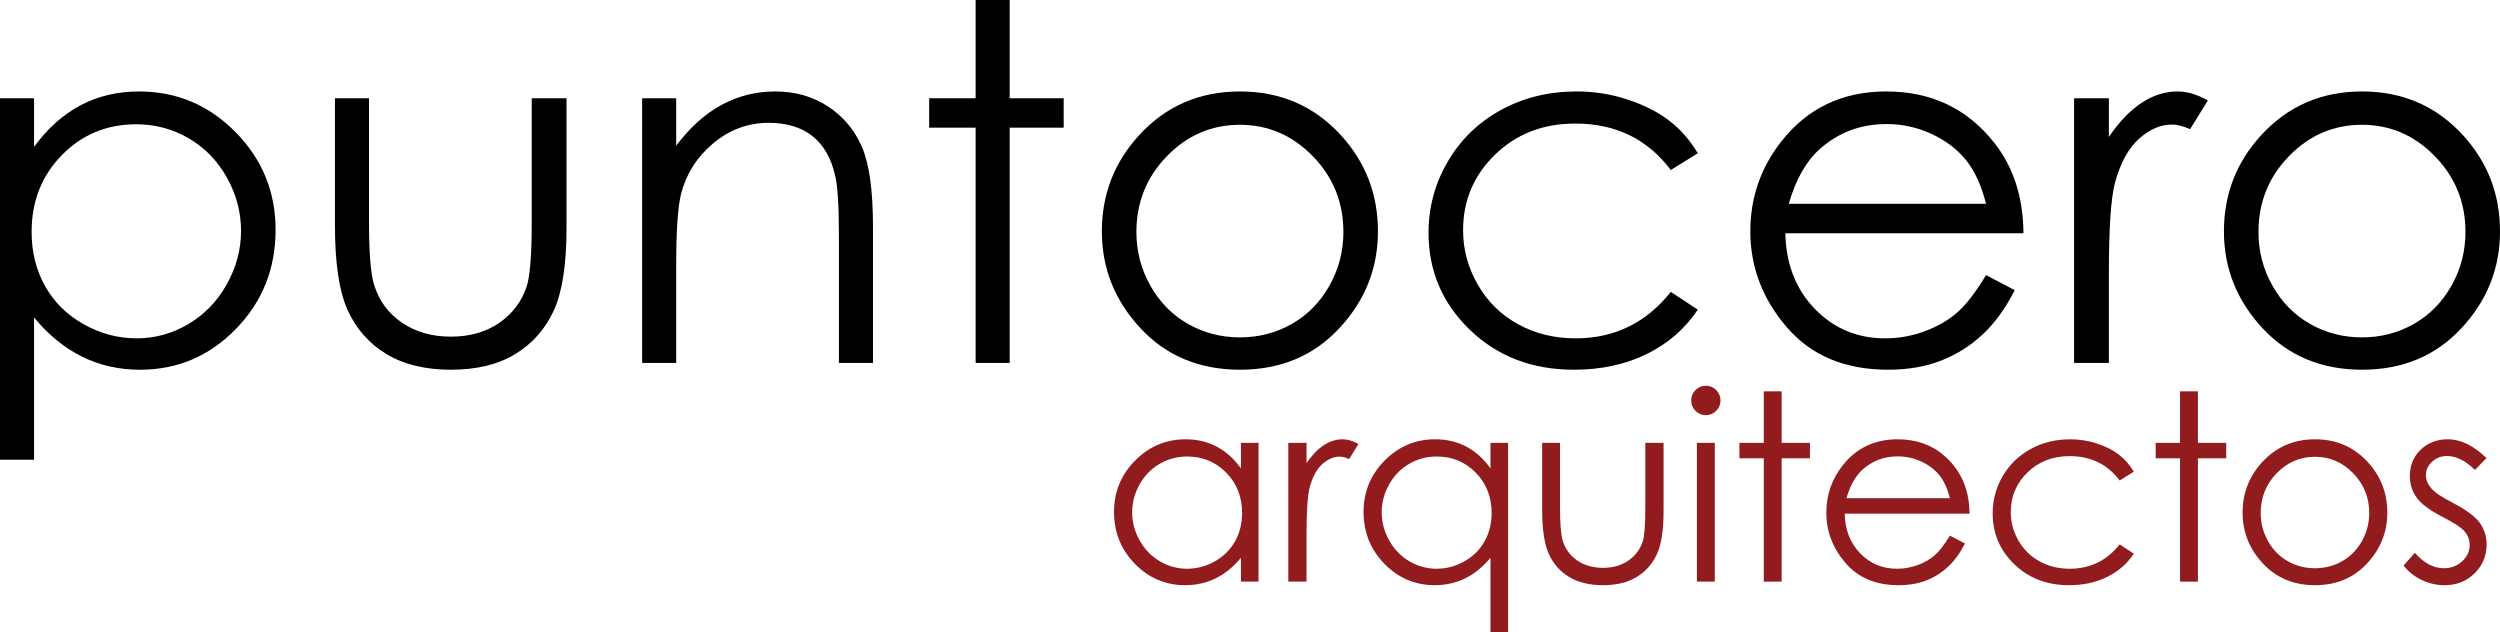
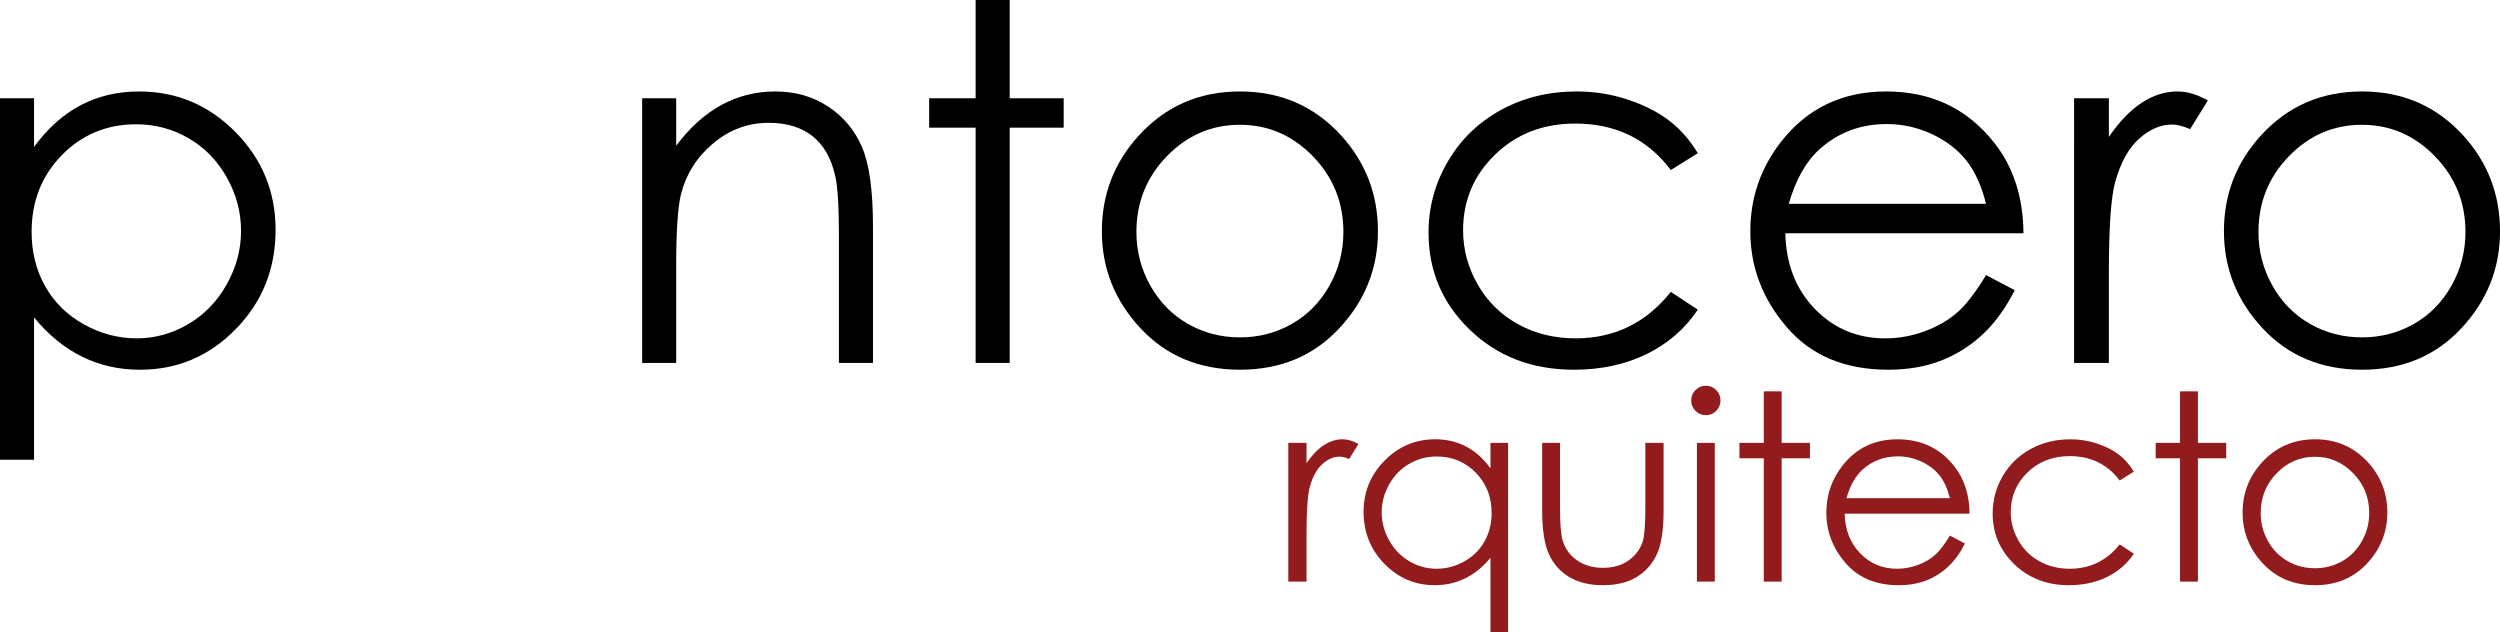
<svg xmlns="http://www.w3.org/2000/svg" version="1.1" id="Capa_1" x="0px" y="0px" width="253.237px" height="64.057px" viewBox="0 0 253.237 64.057" enable-background="new 0 0 253.237 64.057" xml:space="preserve">
  <g>
    <g>
      <path d="M0,9.954h3.449v4.928c1.362-1.873,2.929-3.277,4.701-4.213c1.772-0.937,3.75-1.404,5.932-1.404    c3.807,0,7.064,1.372,9.771,4.114c2.708,2.744,4.062,6.045,4.062,9.905c0,3.942-1.342,7.29-4.024,10.041    c-2.683,2.751-5.919,4.127-9.71,4.127c-2.134,0-4.094-0.443-5.883-1.331c-1.789-0.887-3.405-2.209-4.849-3.967v14.414H0V9.954z     M13.797,12.59c-2.983,0-5.494,1.042-7.534,3.125c-2.041,2.084-3.061,4.676-3.061,7.777c0,2.035,0.455,3.864,1.365,5.488    c0.909,1.625,2.212,2.912,3.908,3.864s3.486,1.428,5.371,1.428c1.852,0,3.593-0.48,5.224-1.44s2.929-2.301,3.896-4.024    c0.967-1.722,1.451-3.527,1.451-5.415c0-1.903-0.48-3.708-1.438-5.414c-0.958-1.707-2.249-3.032-3.872-3.975    C17.485,13.062,15.715,12.59,13.797,12.59z" />
-       <path d="M33.927,9.954h3.45V22.47c0,3.055,0.165,5.158,0.494,6.308c0.493,1.643,1.435,2.94,2.825,3.893    c1.39,0.953,3.047,1.429,4.972,1.429c1.924,0,3.557-0.464,4.898-1.392c1.34-0.928,2.266-2.147,2.776-3.659    c0.346-1.035,0.519-3.228,0.519-6.579V9.954h3.523v13.157c0,3.696-0.431,6.48-1.293,8.353s-2.16,3.338-3.893,4.398    c-1.733,1.06-3.905,1.589-6.517,1.589s-4.792-0.53-6.542-1.589c-1.75-1.06-3.055-2.538-3.917-4.435    c-0.862-1.897-1.294-4.751-1.294-8.562V9.954z" />
      <path d="M65.046,9.954h3.449v4.804c1.38-1.839,2.907-3.215,4.583-4.127c1.675-0.912,3.499-1.367,5.47-1.367    c2.004,0,3.782,0.509,5.334,1.527c1.552,1.019,2.698,2.39,3.438,4.115c0.739,1.725,1.108,4.41,1.108,8.057v13.798h-3.449V23.973    c0-3.088-0.128-5.149-0.384-6.184c-0.4-1.774-1.167-3.108-2.3-4.004c-1.133-0.895-2.612-1.343-4.436-1.343    c-2.086,0-3.956,0.69-5.606,2.07c-1.651,1.379-2.739,3.088-3.265,5.125c-0.329,1.331-0.493,3.762-0.493,7.293v9.831h-3.449V9.954z    " />
      <path d="M98.826,0h3.449v9.954h5.47v2.981h-5.47v23.826h-3.449V12.935H94.12V9.954h4.706V0z" />
      <path d="M125.608,9.264c4.13,0,7.552,1.495,10.268,4.484c2.468,2.727,3.702,5.955,3.702,9.683c0,3.745-1.304,7.018-3.912,9.818    c-2.608,2.801-5.961,4.201-10.058,4.201c-4.114,0-7.475-1.4-10.083-4.201c-2.608-2.8-3.912-6.073-3.912-9.818    c0-3.712,1.234-6.932,3.703-9.658C118.03,10.767,121.461,9.264,125.608,9.264z M125.595,12.64c-2.868,0-5.333,1.059-7.393,3.178    c-2.06,2.119-3.09,4.681-3.09,7.688c0,1.938,0.47,3.745,1.409,5.42c0.939,1.675,2.208,2.969,3.808,3.88    c1.599,0.912,3.354,1.368,5.266,1.368s3.667-0.456,5.267-1.368s2.868-2.205,3.808-3.88c0.939-1.676,1.409-3.482,1.409-5.42    c0-3.006-1.034-5.568-3.103-7.688C130.907,13.699,128.447,12.64,125.595,12.64z" />
      <path d="M171.979,15.522l-2.735,1.7c-2.362-3.137-5.587-4.706-9.672-4.706c-3.265,0-5.976,1.05-8.134,3.15    c-2.157,2.1-3.235,4.651-3.235,7.654c0,1.953,0.496,3.791,1.488,5.513c0.992,1.723,2.354,3.06,4.085,4.012    c1.731,0.952,3.671,1.428,5.82,1.428c3.938,0,7.153-1.569,9.647-4.706l2.735,1.798c-1.281,1.93-3.003,3.426-5.162,4.49    c-2.16,1.063-4.62,1.596-7.38,1.596c-4.237,0-7.753-1.347-10.545-4.041c-2.793-2.693-4.188-5.97-4.188-9.831    c0-2.595,0.652-5.005,1.959-7.231c1.306-2.226,3.1-3.962,5.383-5.211s4.838-1.873,7.663-1.873c1.774,0,3.486,0.271,5.137,0.813    c1.651,0.542,3.052,1.249,4.201,2.119C170.195,13.067,171.173,14.176,171.979,15.522z" />
      <path d="M201.175,27.866l2.907,1.527c-0.953,1.873-2.055,3.384-3.305,4.534c-1.249,1.15-2.655,2.024-4.217,2.624    c-1.563,0.6-3.33,0.899-5.303,0.899c-4.373,0-7.793-1.433-10.259-4.299s-3.699-6.106-3.699-9.72c0-3.4,1.044-6.431,3.132-9.092    c2.646-3.383,6.189-5.075,10.629-5.075c4.57,0,8.221,1.733,10.949,5.199c1.94,2.448,2.927,5.503,2.959,9.166h-24.121    c0.065,3.114,1.061,5.666,2.984,7.657c1.925,1.991,4.302,2.987,7.13,2.987c1.365,0,2.692-0.237,3.984-0.712    c1.29-0.475,2.388-1.104,3.293-1.89C199.144,30.885,200.122,29.617,201.175,27.866z M201.175,20.647    c-0.46-1.839-1.131-3.31-2.011-4.41s-2.043-1.987-3.49-2.661c-1.448-0.673-2.969-1.01-4.563-1.01    c-2.632,0-4.894,0.846-6.785,2.538c-1.381,1.232-2.426,3.08-3.133,5.543H201.175z" />
      <path d="M210.095,9.954h3.523v3.917c1.051-1.544,2.159-2.698,3.326-3.462c1.166-0.764,2.381-1.146,3.646-1.146    c0.952,0,1.971,0.304,3.055,0.912l-1.799,2.907c-0.723-0.312-1.33-0.468-1.823-0.468c-1.149,0-2.259,0.473-3.326,1.417    s-1.881,2.411-2.438,4.398c-0.428,1.527-0.641,4.616-0.641,9.264v9.067h-3.523V9.954z" />
      <path d="M239.267,9.264c4.131,0,7.553,1.495,10.269,4.484c2.468,2.727,3.702,5.955,3.702,9.683c0,3.745-1.305,7.018-3.912,9.818    c-2.608,2.801-5.961,4.201-10.059,4.201c-4.113,0-7.475-1.4-10.082-4.201c-2.608-2.8-3.912-6.073-3.912-9.818    c0-3.712,1.233-6.932,3.702-9.658C231.689,10.767,235.12,9.264,239.267,9.264z M239.255,12.64c-2.868,0-5.333,1.059-7.394,3.178    s-3.091,4.681-3.091,7.688c0,1.938,0.47,3.745,1.41,5.42c0.938,1.675,2.208,2.969,3.808,3.88c1.599,0.912,3.354,1.368,5.267,1.368    c1.911,0,3.667-0.456,5.267-1.368c1.599-0.912,2.868-2.205,3.808-3.88c0.939-1.676,1.409-3.482,1.409-5.42    c0-3.006-1.034-5.568-3.104-7.688C244.566,13.699,242.106,12.64,239.255,12.64z" />
    </g>
    <g>
-       <path fill="#911B1D" d="M127.483,44.859v14.056H125.7v-2.416c-0.758,0.922-1.608,1.615-2.552,2.08    c-0.942,0.466-1.975,0.698-3.094,0.698c-1.989,0-3.688-0.722-5.097-2.164c-1.408-1.443-2.112-3.197-2.112-5.265    c0-2.024,0.711-3.755,2.132-5.193c1.421-1.438,3.131-2.157,5.129-2.157c1.154,0,2.198,0.245,3.133,0.736    c0.935,0.491,1.755,1.227,2.461,2.209v-2.584H127.483z M120.255,46.242c-1.007,0-1.936,0.248-2.787,0.742    s-1.529,1.189-2.032,2.084c-0.504,0.895-0.755,1.841-0.755,2.839c0,0.989,0.254,1.935,0.761,2.839    c0.508,0.902,1.189,1.605,2.046,2.109c0.855,0.504,1.774,0.755,2.755,0.755c0.989,0,1.927-0.249,2.813-0.749    c0.887-0.498,1.568-1.174,2.046-2.025c0.477-0.852,0.716-1.811,0.716-2.877c0-1.626-0.535-2.985-1.606-4.078    C123.139,46.788,121.82,46.242,120.255,46.242z" />
      <path fill="#911B1D" d="M130.498,44.859h1.847v2.054c0.552-0.81,1.133-1.415,1.744-1.815s1.249-0.601,1.912-0.601    c0.499,0,1.033,0.159,1.602,0.478L136.66,46.5c-0.38-0.164-0.698-0.246-0.956-0.246c-0.604,0-1.185,0.248-1.744,0.743    c-0.561,0.496-0.986,1.264-1.279,2.306c-0.224,0.801-0.336,2.42-0.336,4.857v4.754h-1.847V44.859z" />
      <path fill="#911B1D" d="M152.76,44.859v19.197h-1.782v-7.558c-0.758,0.922-1.608,1.615-2.552,2.08    c-0.943,0.466-1.975,0.698-3.094,0.698c-1.989,0-3.688-0.722-5.097-2.164c-1.408-1.443-2.112-3.197-2.112-5.265    c0-2.024,0.711-3.755,2.132-5.193c1.421-1.438,3.131-2.157,5.129-2.157c1.153,0,2.198,0.245,3.133,0.736    c0.934,0.491,1.754,1.227,2.461,2.209v-2.584H152.76z M145.532,46.242c-1.007,0-1.936,0.248-2.787,0.742s-1.529,1.189-2.032,2.084    c-0.504,0.895-0.755,1.841-0.755,2.839c0,0.989,0.254,1.935,0.761,2.839c0.508,0.902,1.189,1.605,2.045,2.109    c0.856,0.504,1.774,0.755,2.756,0.755c0.989,0,1.927-0.249,2.813-0.749c0.886-0.498,1.567-1.174,2.045-2.025    s0.717-1.811,0.717-2.877c0-1.626-0.536-2.985-1.606-4.078C148.416,46.788,147.098,46.242,145.532,46.242z" />
      <path fill="#911B1D" d="M156.214,44.859h1.809v6.563c0,1.602,0.086,2.705,0.259,3.307c0.259,0.861,0.752,1.542,1.481,2.041    c0.729,0.499,1.598,0.749,2.606,0.749s1.865-0.243,2.568-0.729c0.703-0.487,1.188-1.126,1.455-1.919    c0.182-0.542,0.272-1.692,0.272-3.449v-6.563h1.847v6.899c0,1.937-0.226,3.398-0.678,4.379s-1.133,1.751-2.041,2.306    c-0.909,0.556-2.048,0.834-3.417,0.834c-1.37,0-2.513-0.278-3.431-0.834c-0.917-0.555-1.602-1.33-2.054-2.325    s-0.678-2.491-0.678-4.489V44.859z" />
      <path fill="#911B1D" d="M172.786,39.072c0.412,0,0.764,0.146,1.055,0.439c0.292,0.293,0.438,0.646,0.438,1.06    c0,0.405-0.146,0.753-0.438,1.046c-0.291,0.293-0.643,0.439-1.055,0.439c-0.403,0-0.75-0.146-1.042-0.439    c-0.291-0.293-0.437-0.642-0.437-1.046c0-0.414,0.146-0.767,0.437-1.06C172.036,39.219,172.383,39.072,172.786,39.072z     M171.889,44.859h1.809v14.056h-1.809V44.859z" />
      <path fill="#911B1D" d="M178.662,39.641h1.809v5.219h2.867v1.563h-2.867v12.492h-1.809V46.423h-2.468v-1.563h2.468V39.641z" />
      <path fill="#911B1D" d="M197.514,54.252l1.524,0.801c-0.5,0.981-1.077,1.773-1.732,2.377c-0.655,0.603-1.393,1.061-2.211,1.375    c-0.819,0.314-1.746,0.473-2.78,0.473c-2.293,0-4.086-0.752-5.379-2.255s-1.939-3.202-1.939-5.096    c0-1.783,0.547-3.372,1.642-4.767c1.388-1.774,3.245-2.661,5.573-2.661c2.396,0,4.31,0.909,5.74,2.726    c1.018,1.284,1.535,2.885,1.552,4.806h-12.647c0.035,1.633,0.557,2.971,1.565,4.016c1.009,1.043,2.255,1.565,3.738,1.565    c0.716,0,1.411-0.124,2.089-0.374c0.677-0.248,1.252-0.578,1.727-0.99S196.962,55.17,197.514,54.252z M197.514,50.466    c-0.241-0.964-0.593-1.735-1.054-2.313c-0.462-0.577-1.072-1.042-1.831-1.395s-1.556-0.53-2.393-0.53    c-1.38,0-2.565,0.444-3.557,1.331c-0.725,0.646-1.272,1.615-1.643,2.907H197.514z" />
      <path fill="#911B1D" d="M216.146,47.779l-1.434,0.891c-1.239-1.645-2.93-2.467-5.071-2.467c-1.712,0-3.134,0.551-4.265,1.652    s-1.697,2.438-1.697,4.013c0,1.023,0.261,1.987,0.781,2.89c0.521,0.904,1.234,1.605,2.142,2.104    c0.908,0.5,1.925,0.749,3.052,0.749c2.064,0,3.751-0.822,5.059-2.468l1.434,0.943c-0.672,1.012-1.574,1.797-2.706,2.354    c-1.133,0.559-2.423,0.838-3.869,0.838c-2.223,0-4.065-0.707-5.529-2.119c-1.465-1.412-2.196-3.131-2.196-5.155    c0-1.36,0.343-2.625,1.027-3.792s1.625-2.078,2.822-2.732c1.197-0.654,2.536-0.981,4.018-0.981c0.931,0,1.828,0.142,2.693,0.426    c0.866,0.284,1.6,0.654,2.203,1.111C215.212,46.492,215.725,47.073,216.146,47.779z" />
      <path fill="#911B1D" d="M220.828,39.641h1.809v5.219h2.867v1.563h-2.867v12.492h-1.809V46.423h-2.468v-1.563h2.468V39.641z" />
      <path fill="#911B1D" d="M234.499,44.498c2.166,0,3.96,0.784,5.384,2.351c1.294,1.43,1.941,3.122,1.941,5.077    c0,1.963-0.684,3.679-2.051,5.148c-1.368,1.469-3.126,2.203-5.274,2.203c-2.156,0-3.919-0.734-5.286-2.203    s-2.051-3.185-2.051-5.148c0-1.946,0.646-3.635,1.94-5.064C230.526,45.286,232.325,44.498,234.499,44.498z M234.493,46.268    c-1.504,0-2.796,0.556-3.877,1.667c-1.08,1.111-1.62,2.455-1.62,4.031c0,1.016,0.246,1.963,0.739,2.842    c0.492,0.879,1.158,1.557,1.996,2.035c0.839,0.479,1.759,0.717,2.762,0.717c1.002,0,1.923-0.238,2.761-0.717    c0.839-0.479,1.504-1.156,1.997-2.035c0.492-0.879,0.739-1.826,0.739-2.842c0-1.576-0.543-2.919-1.628-4.031    C237.278,46.823,235.988,46.268,234.493,46.268z" />
-       <path fill="#911B1D" d="M251.867,46.397l-1.163,1.201c-0.967-0.938-1.913-1.408-2.836-1.408c-0.588,0-1.091,0.193-1.51,0.581    s-0.628,0.84-0.628,1.356c0,0.457,0.173,0.892,0.518,1.305c0.346,0.422,1.07,0.917,2.175,1.486    c1.347,0.698,2.262,1.369,2.745,2.015c0.475,0.654,0.712,1.391,0.712,2.209c0,1.154-0.405,2.132-1.217,2.933    c-0.811,0.802-1.824,1.202-3.04,1.202c-0.811,0-1.585-0.178-2.322-0.53s-1.348-0.84-1.831-1.46l1.137-1.291    c0.924,1.041,1.903,1.563,2.939,1.563c0.726,0,1.342-0.232,1.852-0.697s0.765-1.012,0.765-1.641c0-0.518-0.169-0.978-0.505-1.383    c-0.337-0.396-1.097-0.896-2.279-1.499c-1.269-0.654-2.132-1.3-2.589-1.938s-0.687-1.365-0.687-2.184    c0-1.067,0.364-1.955,1.094-2.661c0.729-0.706,1.649-1.059,2.763-1.059C249.253,44.498,250.556,45.131,251.867,46.397z" />
    </g>
  </g>
</svg>